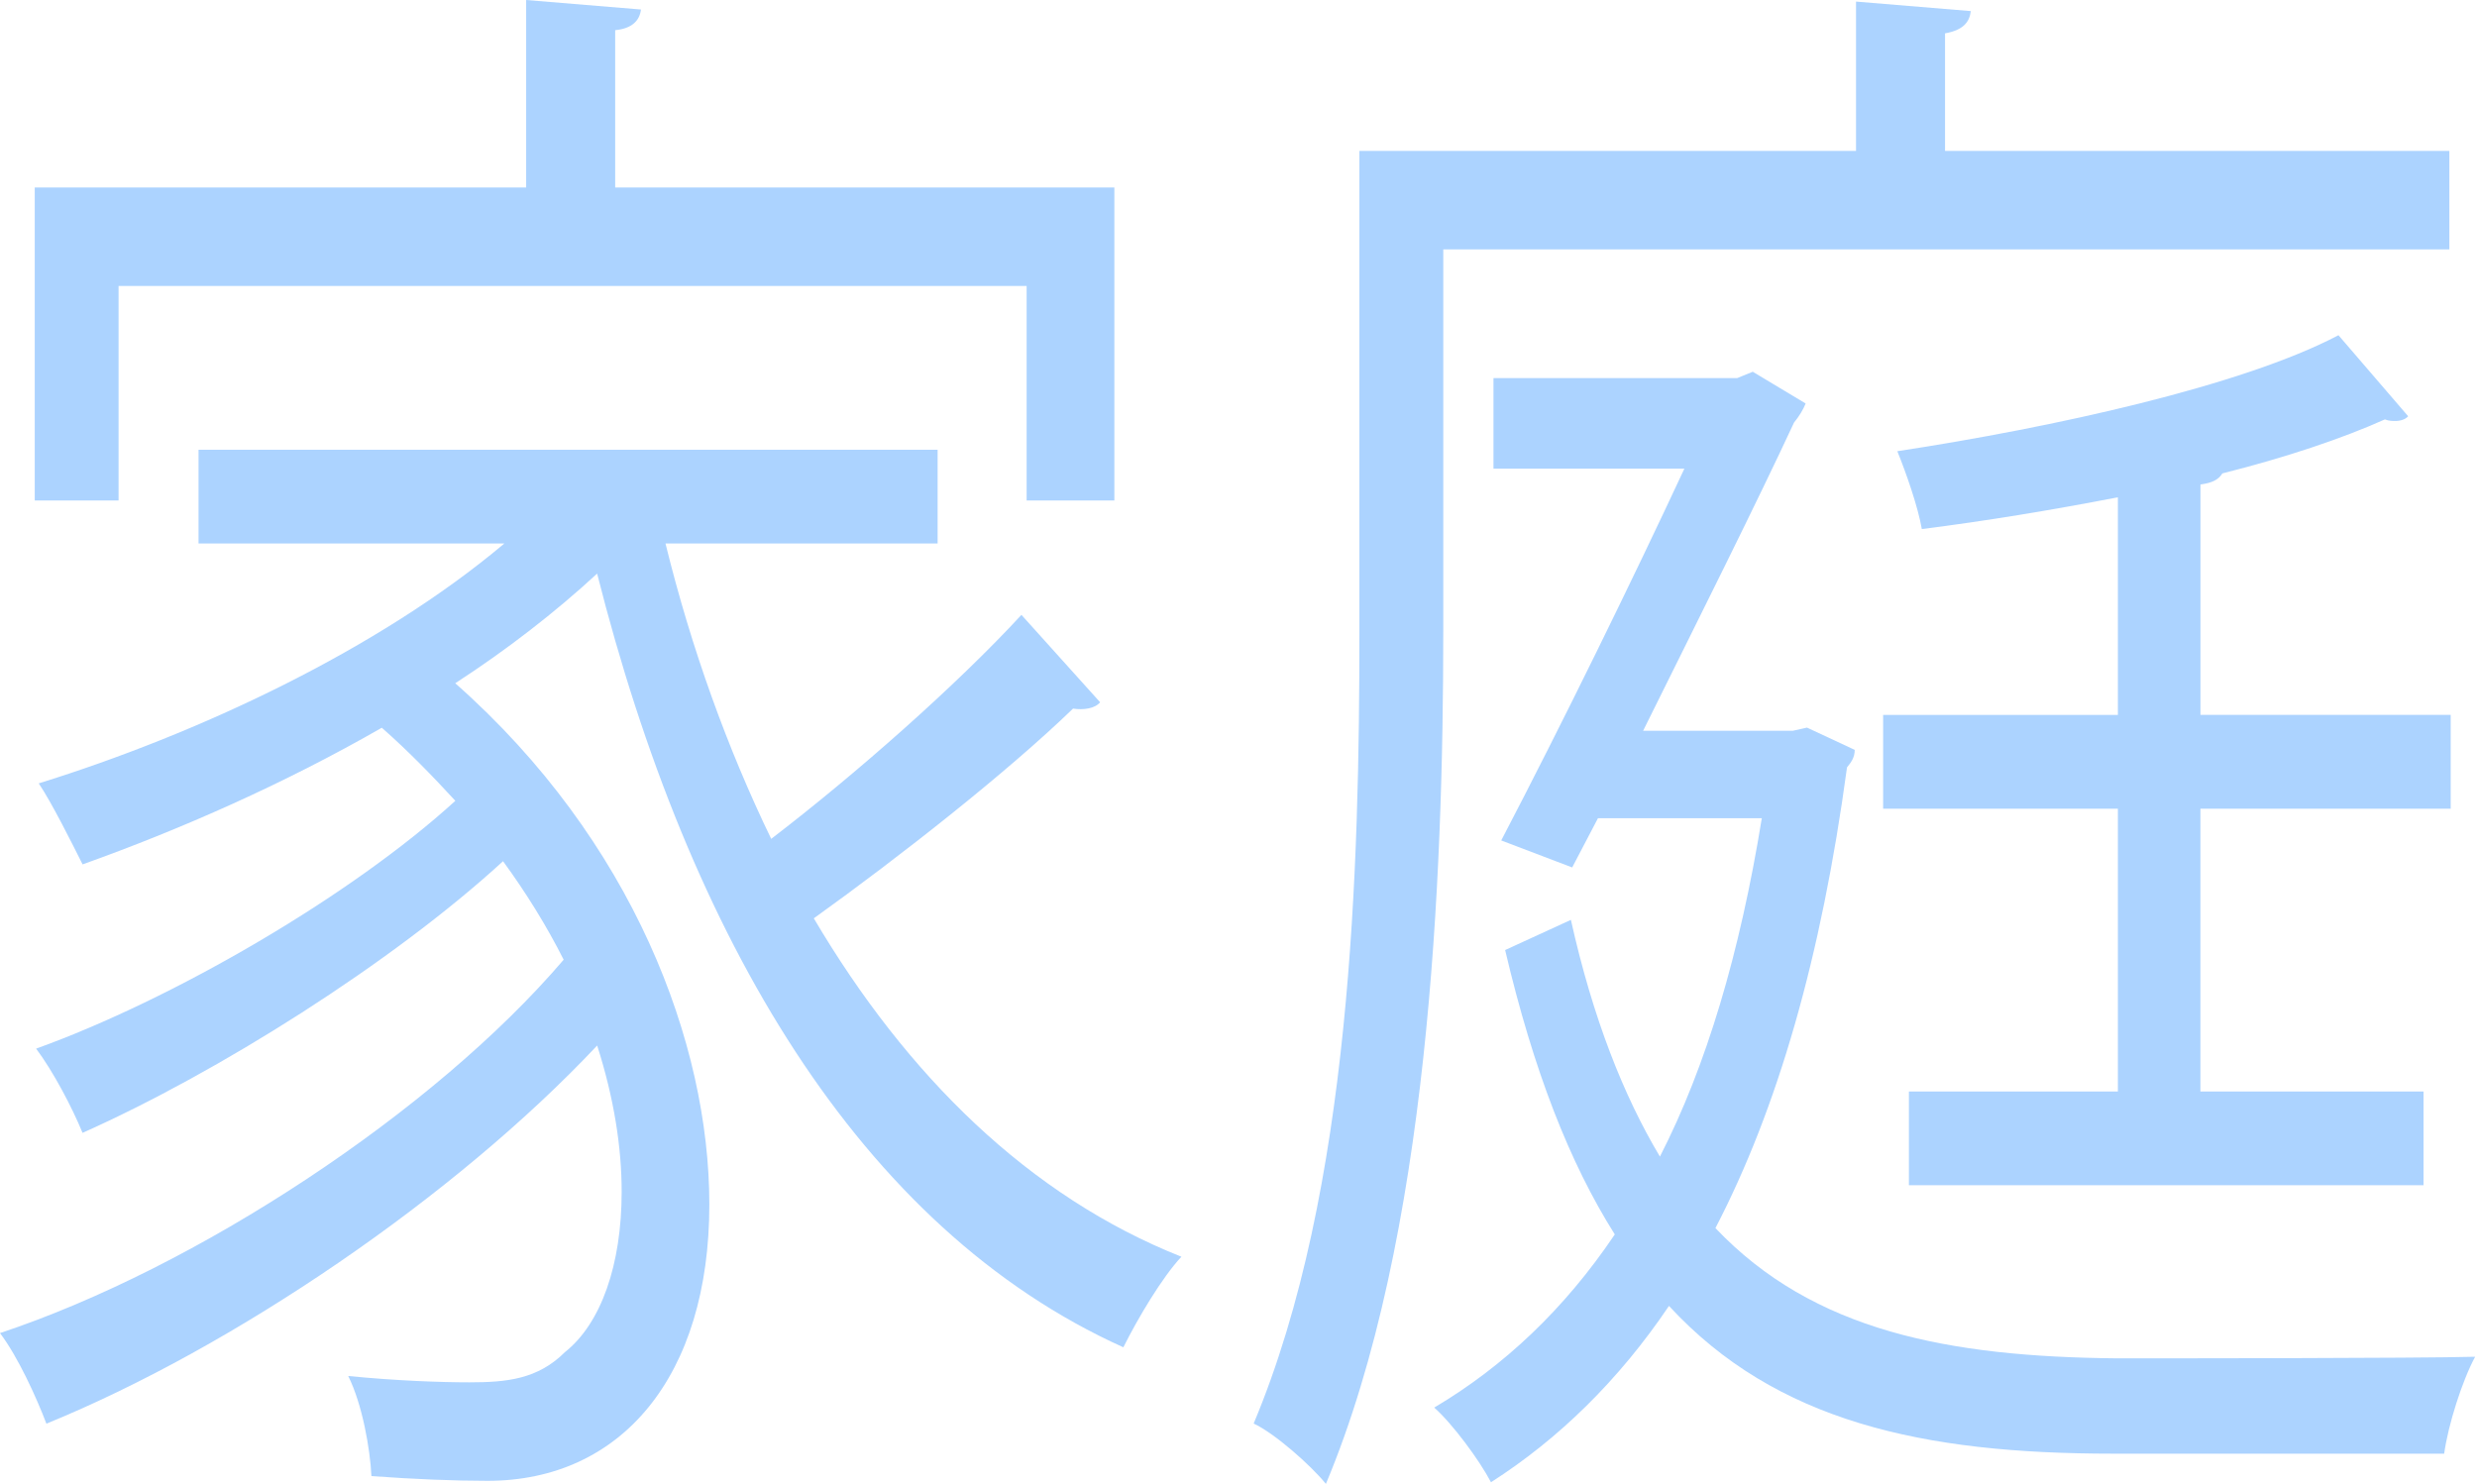
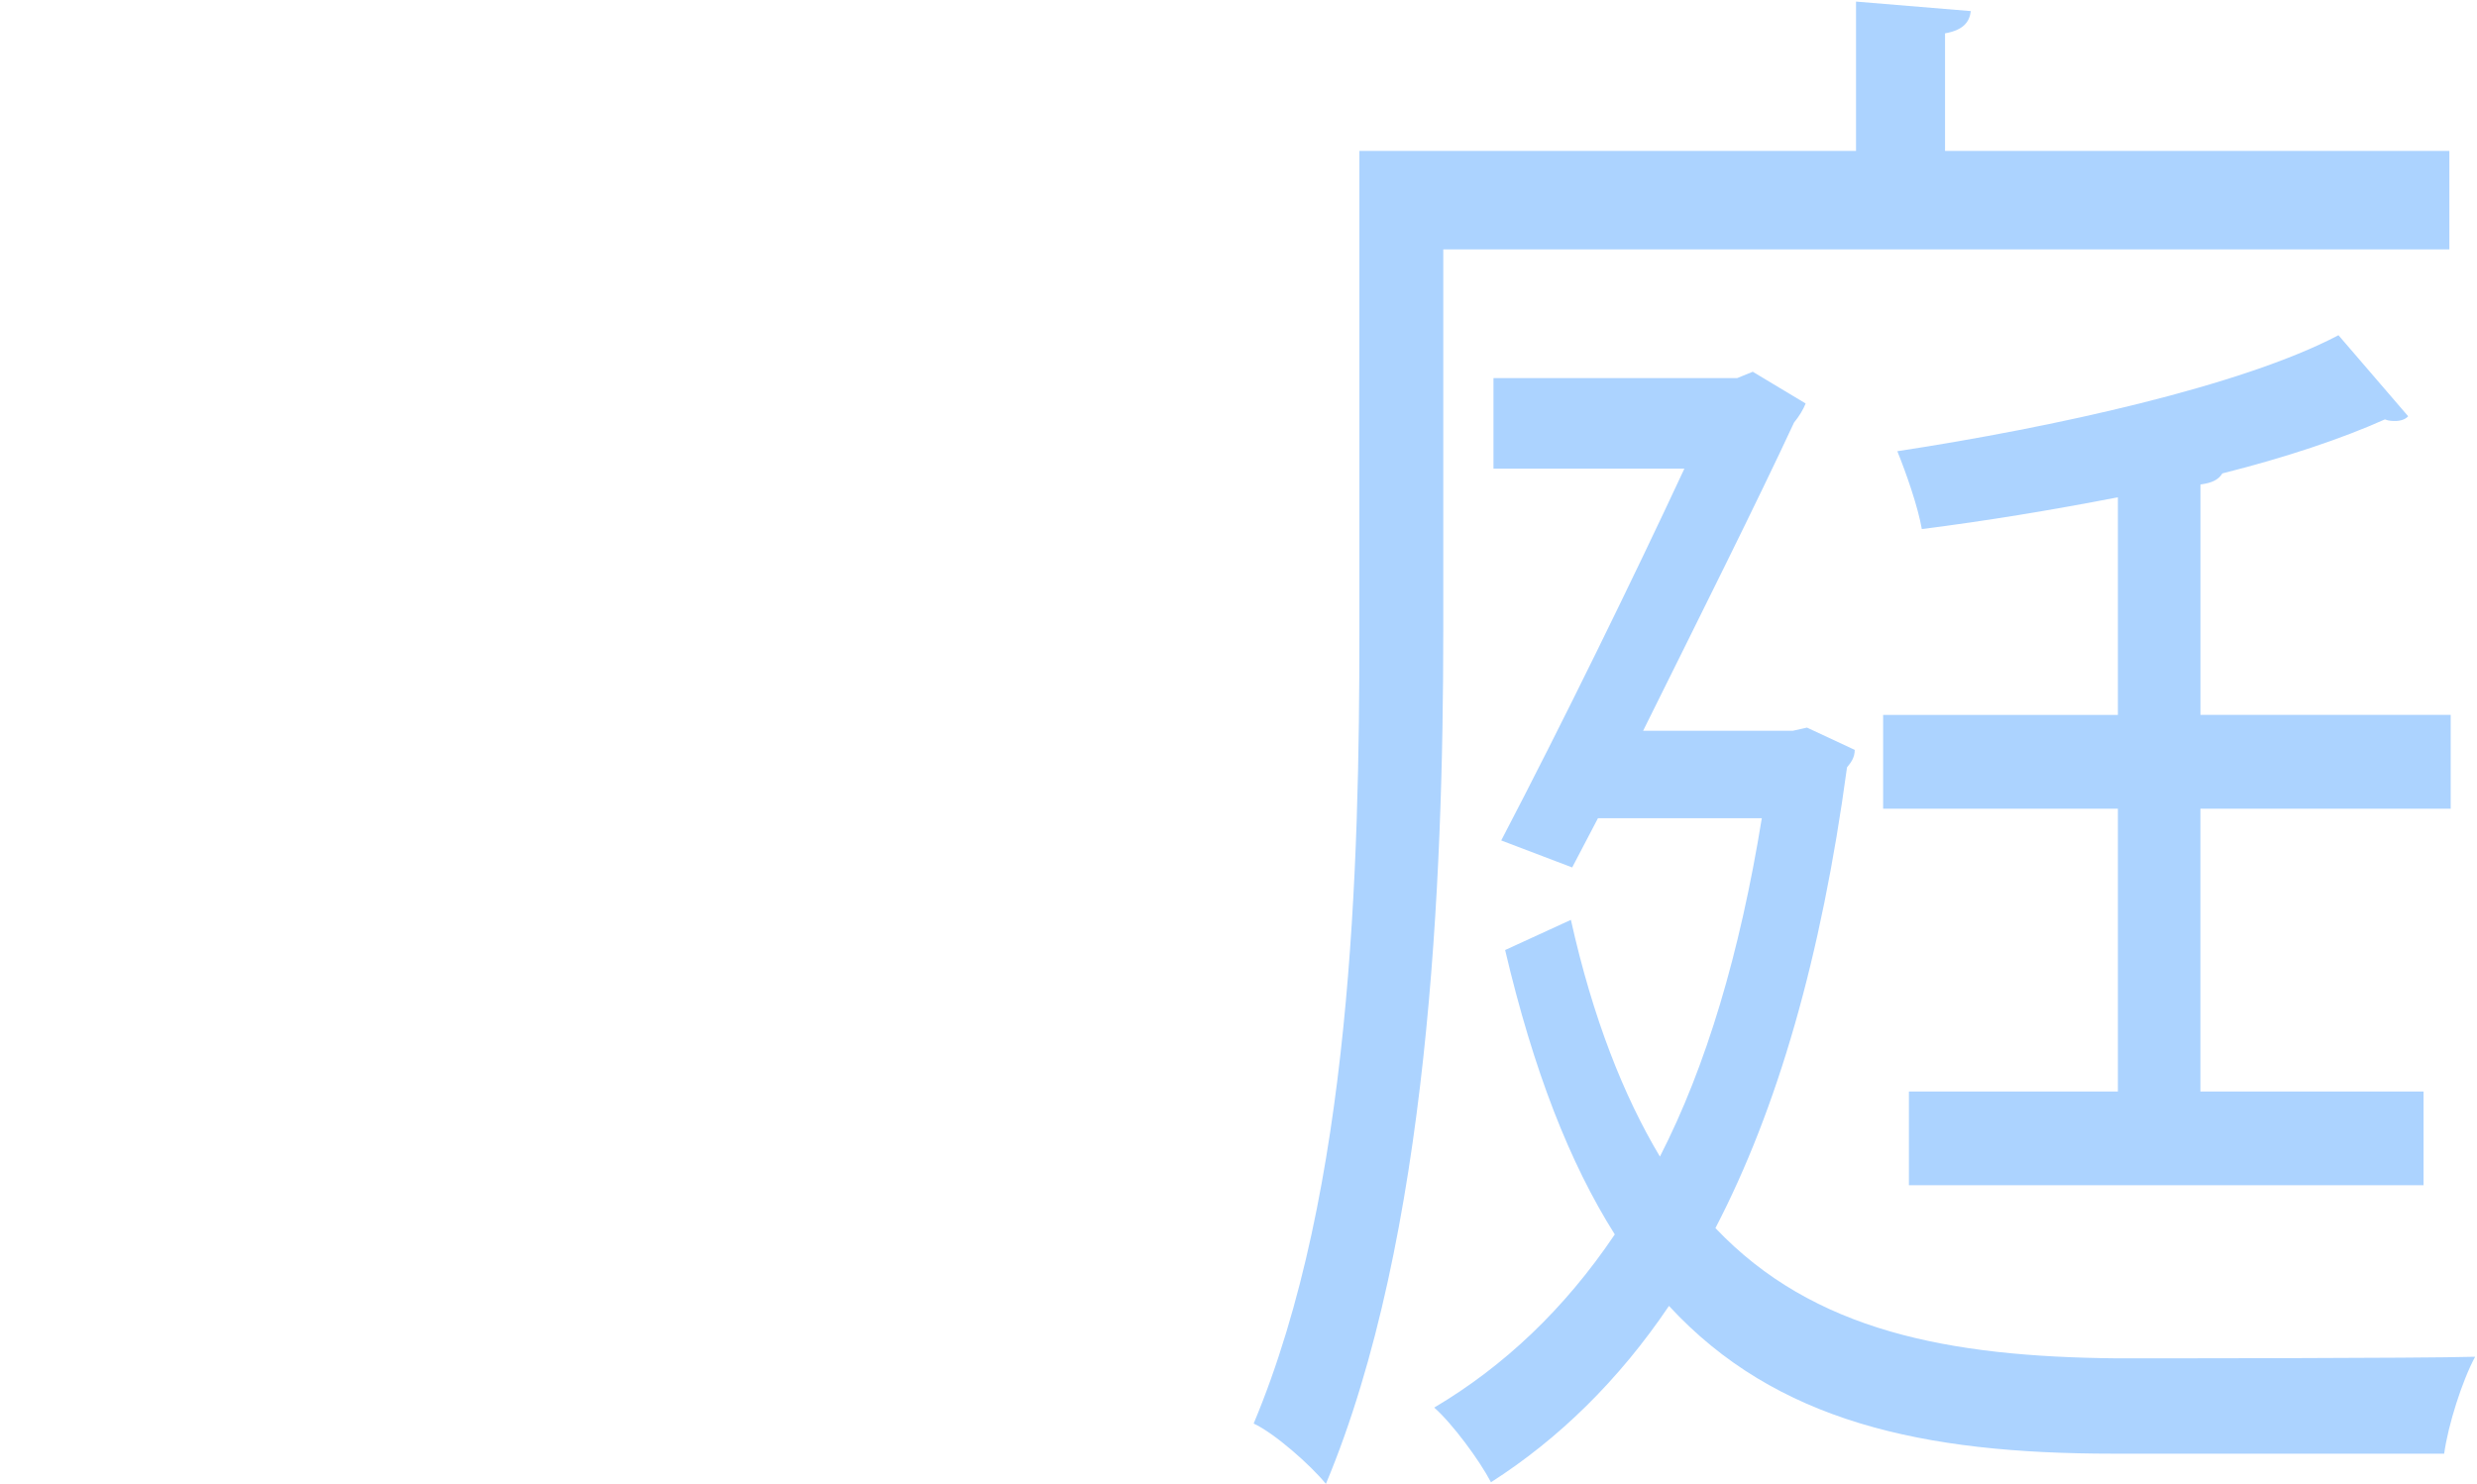
<svg xmlns="http://www.w3.org/2000/svg" width="1063" height="637" viewBox="0 0 1063 637" fill="none">
-   <path d="M285.58 233.22C296.645 278.217 312.146 321.196 330.961 360.047C367.487 332.082 410.679 293.912 438.349 263.906L472.114 301.419C469.905 304.141 464.915 304.821 460.497 304.141C432.274 331.425 386.322 367.554 349.243 394.158C389.102 461.677 441.682 513.501 507.002 539.401C498.699 548.269 488.187 566.005 482.093 578.275C368.611 527.132 295.559 401.665 256.253 246.193C238.542 262.569 217.499 278.921 195.37 293.255C271.754 360.774 304.414 448.047 304.414 516.926C304.414 590.568 266.765 635.589 209.215 635.589C195.37 635.589 177.659 634.909 159.396 633.548C158.844 621.958 155.53 602.862 149.436 590.592C169.908 592.633 189.295 593.313 201.464 593.313C217.518 593.313 230.81 591.953 242.427 580.363C257.929 568.093 266.784 542.85 266.784 511.483C266.784 492.387 263.47 471.249 256.272 448.75C195.389 513.524 100.17 578.322 19.92 611.049C15.483 599.46 7.732 582.404 0 572.175C84.135 544.211 185.981 477.395 241.894 411.918C234.695 397.607 225.84 383.272 215.88 369.642C168.271 413.278 93.543 460.34 35.421 486.24C30.984 475.331 22.681 459.636 15.502 450.088C74.175 428.95 150.56 384.633 195.408 343.718C186 333.489 175.488 322.58 163.852 312.352C122.337 336.211 77.508 355.988 35.44 371.003C31.003 362.135 22.148 344.399 16.625 336.234C84.707 315.097 162.196 278.944 216.451 233.267H85.202V193.032H402.376V233.267H285.58V233.22ZM50.885 122.745V214.803H14.911V80.469H225.802V0L275.068 4.082C274.516 8.845 271.202 12.27 264.004 12.95V80.469H478.227V214.803H440.577V122.745H50.885Z" fill="#ACD3FF" />
  <path d="M619.379 107.05V270.709C619.379 377.079 613.285 531.19 569.008 636.903C562.362 628.715 546.861 615.085 538.005 611.002C580.073 510.756 583.386 371.66 583.386 270.733V64.774H796.505V0.68L845.771 4.763C845.219 9.525 842.458 12.95 834.707 14.311V64.774H1051.14V107.05H619.379ZM775.481 312.305L795.953 321.853C795.953 325.255 794.296 327.319 792.639 329.36C781.575 411.19 762.741 475.964 736.175 527.108C778.242 571.425 836.364 582.334 908.33 583.014C926.041 583.014 1038.42 583.014 1062.2 582.334C1056.66 592.563 1050.59 611.659 1048.91 623.929H906.654C825.28 623.929 762.188 610.299 716.236 560.516C694.64 592.563 668.626 617.806 639.851 636.199C634.862 626.65 623.245 610.979 615.494 604.152C645.393 586.416 671.407 561.876 692.983 529.829C673.616 499.143 658.114 459.589 645.926 407.765L674.149 394.815C683.557 437.091 696.849 470.498 712.351 496.422C732.271 457.548 746.668 409.126 756.075 351.179H685.766L674.701 372.316L644.25 360.727C670.264 310.944 701.267 247.531 722.844 201.149H640.918V162.276H745.544L752.19 159.554L774.891 173.185C773.786 175.906 772.129 178.651 769.901 181.372C754.399 214.78 729.49 264.563 705.133 313.665H769.349L775.443 312.305H775.481ZM1051.69 347.097H944.304V468.481H1040.06V508.715H819.205V468.481H908.882V347.097H808.141V306.862H908.882V213.443C880.66 218.909 851.865 223.671 824.747 227.073C823.09 217.525 818.101 203.214 814.235 193.666C881.212 183.437 962.034 165.701 1003.55 143.883L1033.45 178.651C1032.34 180.012 1030.13 180.692 1027.91 180.692C1026.8 180.692 1025.14 180.692 1023.47 180.012C1005.21 188.199 980.849 196.387 953.73 203.19C952.074 205.912 949.293 207.273 944.323 207.953V306.839H1051.71V347.073L1051.69 347.097Z" fill="#ACD3FF" />
</svg>